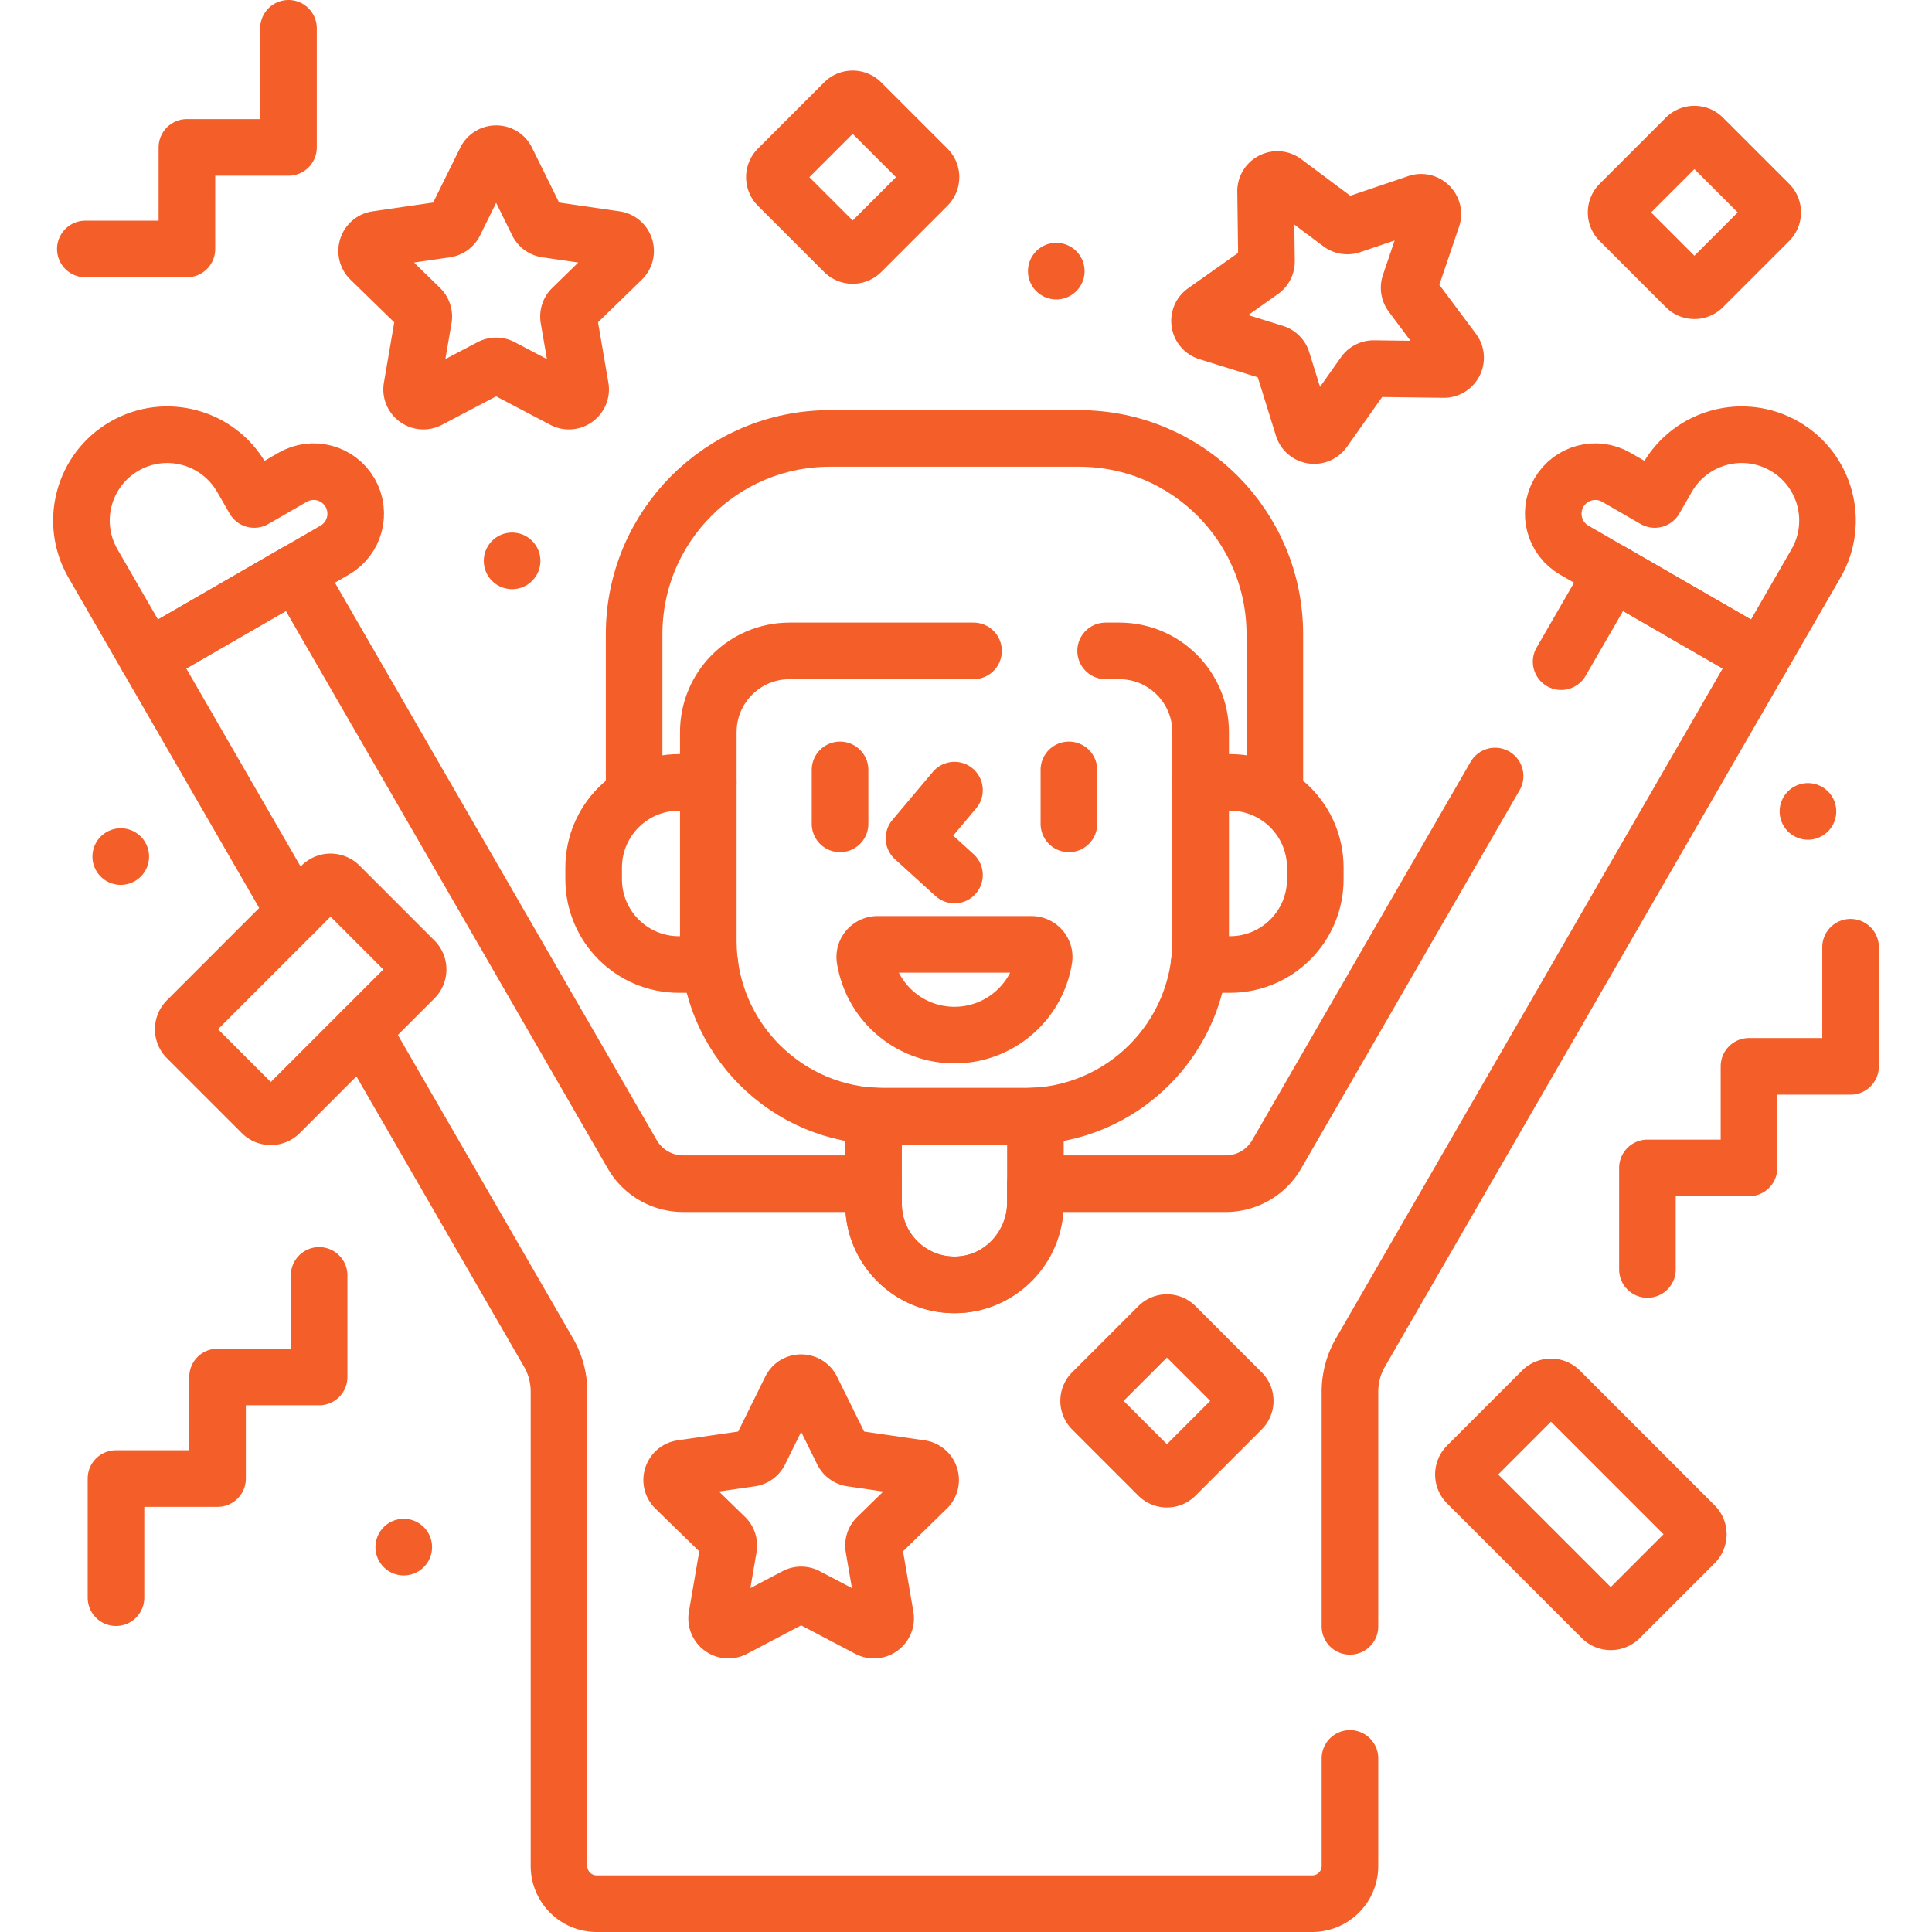
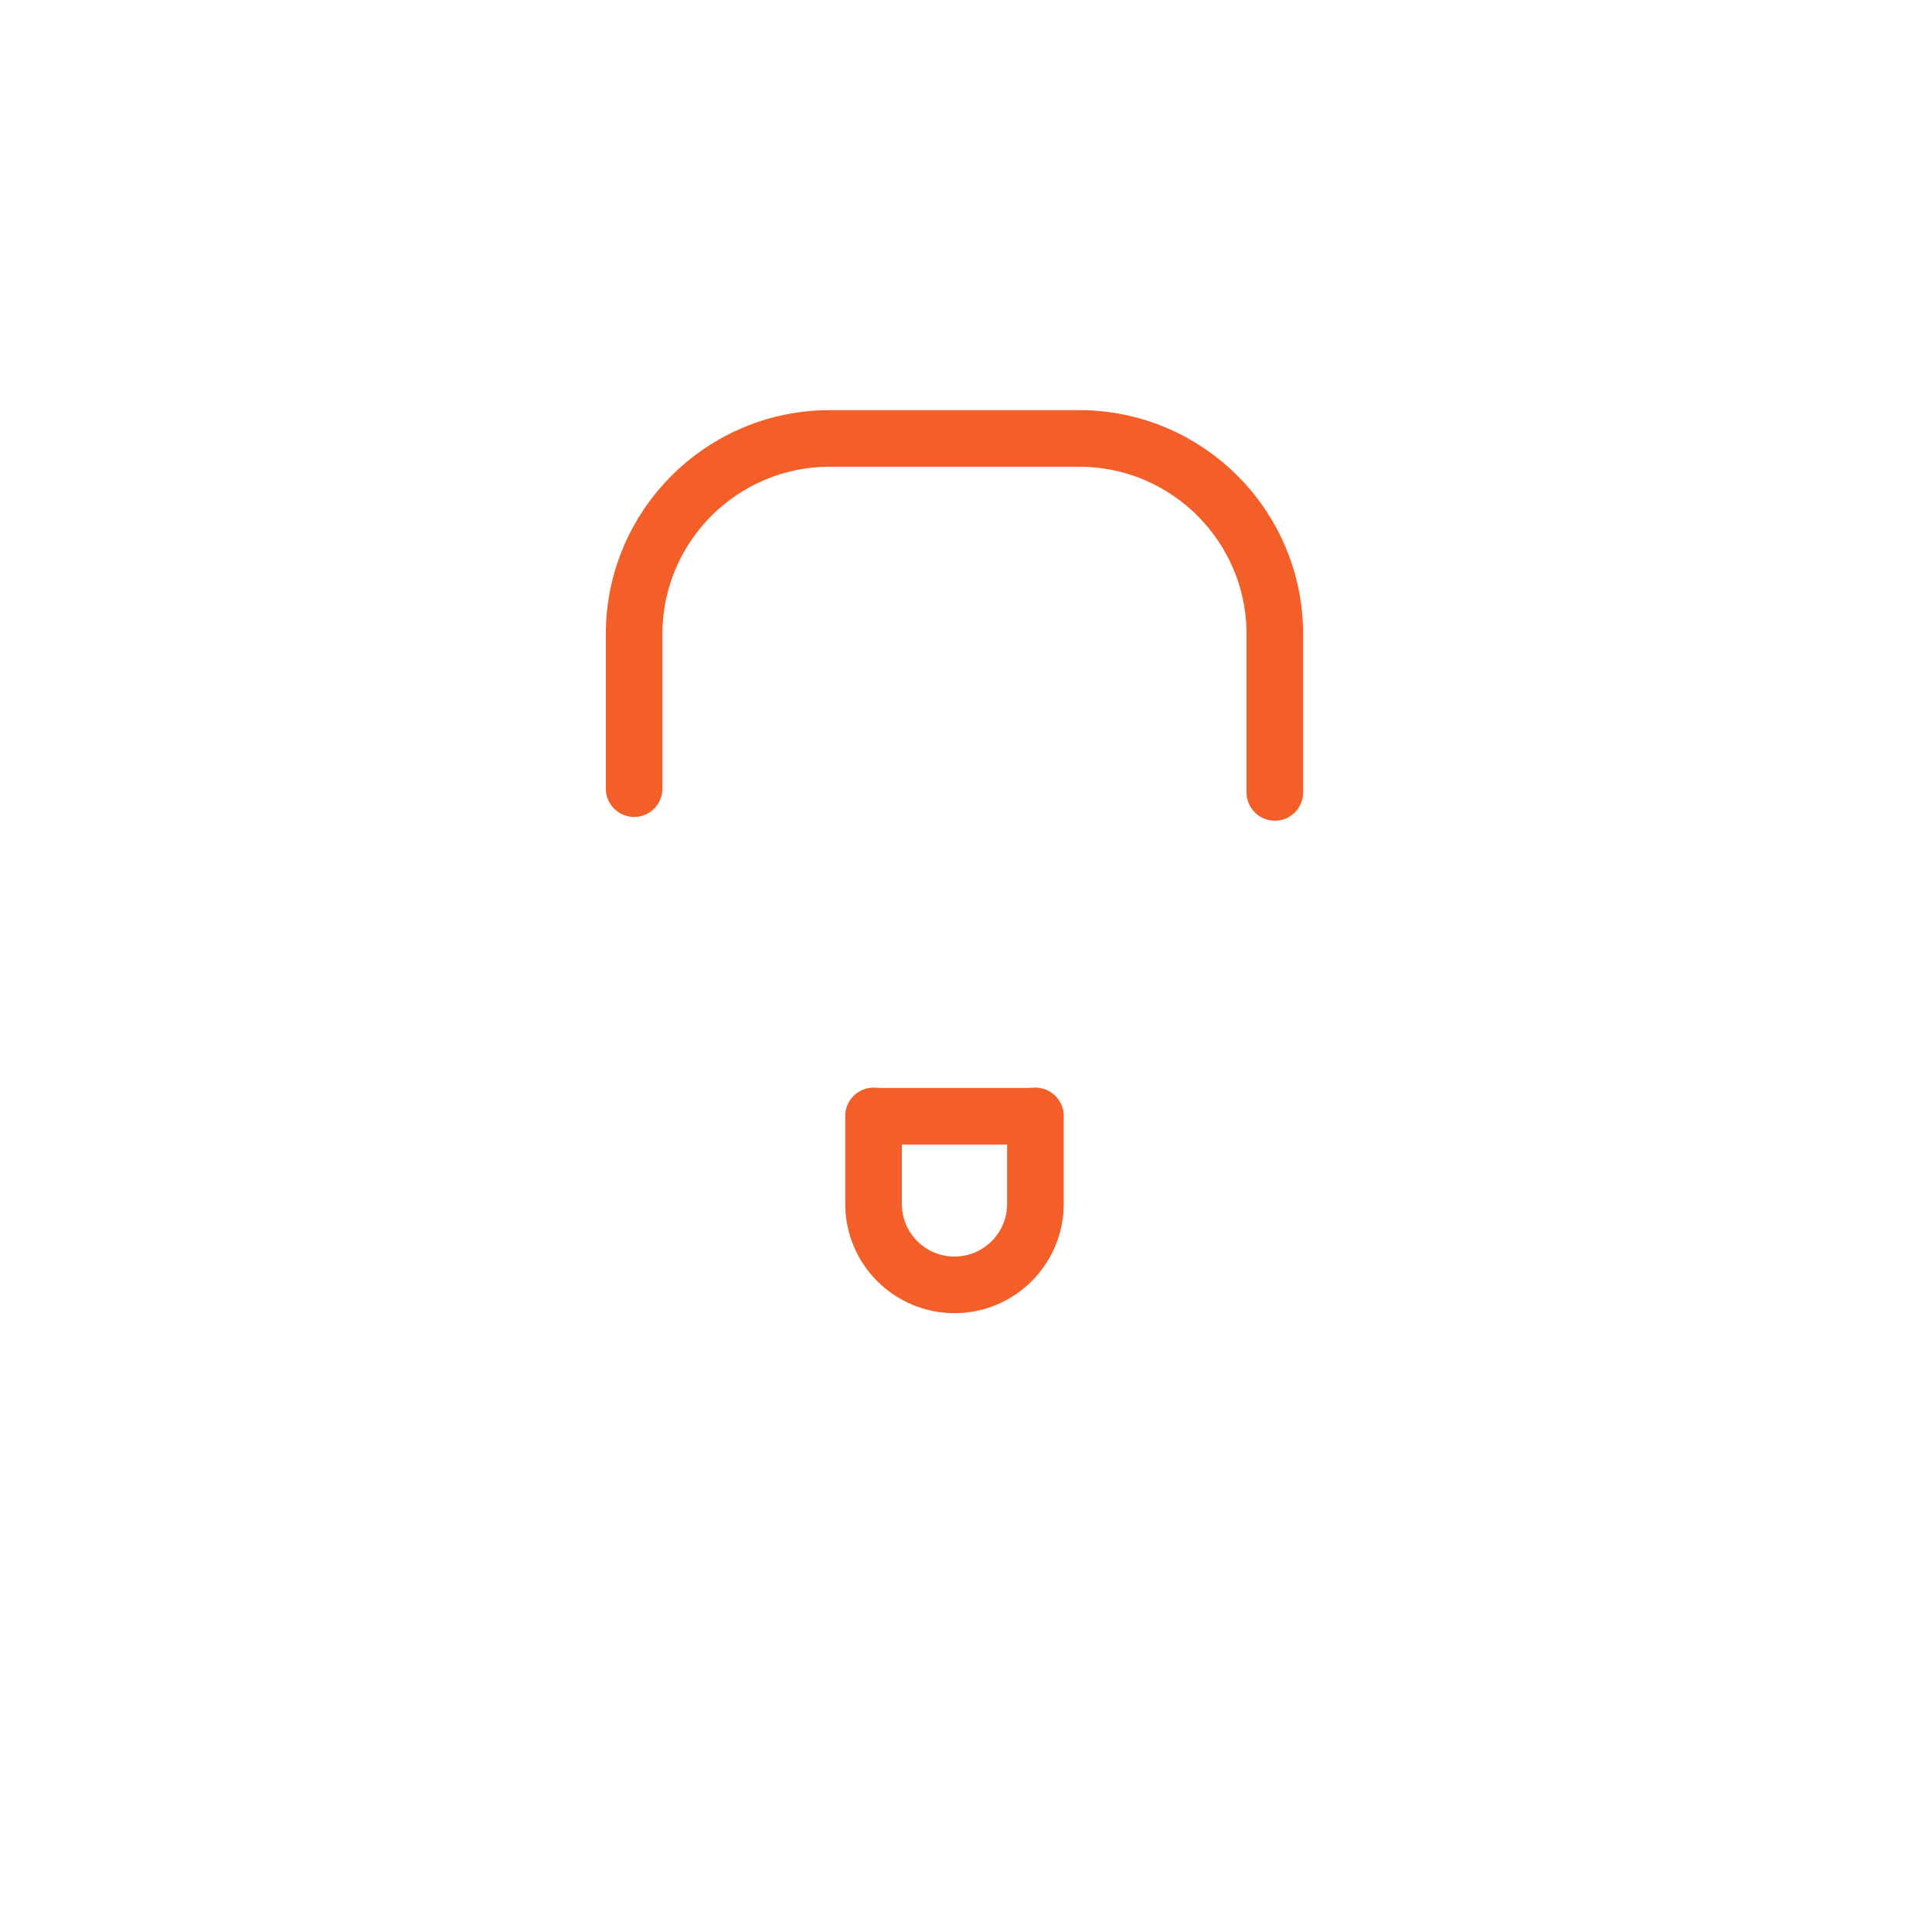
<svg xmlns="http://www.w3.org/2000/svg" version="1.1" width="512" height="512" x="0" y="0" viewBox="0 0 512 512" style="enable-background:new 0 0 512 512" xml:space="preserve" class="">
  <g>
-     <path d="m77.546 126.49-10.183 5.879-3.344-5.792c-6.28-10.877-20.188-14.604-31.065-8.324-10.877 6.28-14.604 20.188-8.324 31.065l14.492 25.101 49.571-28.62c5.332-3.078 7.159-9.896 4.08-15.228-3.077-5.333-9.895-7.16-15.227-4.081zM428.346 126.49l10.183 5.879 3.344-5.792c6.28-10.877 20.188-14.604 31.065-8.324 10.877 6.28 14.604 20.188 8.324 31.065l-14.492 25.101-49.571-28.62c-5.332-3.078-7.159-9.896-4.08-15.228s9.895-7.16 15.227-4.081z" style="stroke-width:15;stroke-linecap:round;stroke-linejoin:round;stroke-miterlimit:10;" fill="none" stroke="#f45e29" stroke-width="15" stroke-linecap="round" stroke-linejoin="round" stroke-miterlimit="10" data-original="#000000" opacity="1" />
-     <path d="M357.752 431v-62.197c0-3.642.959-7.221 2.78-10.375l106.238-184.01-39.389-22.741-13.665 23.669M96.064 273.044l49.296 85.383a20.752 20.752 0 0 1 2.78 10.375V494.5c0 5.523 4.477 10 10 10h189.612c5.523 0 10-4.477 10-10V466M396.216 205.657 338.335 305.91a15.563 15.563 0 0 1-13.478 7.781h-50.463v4.848c0 11.63-9.043 21.535-20.666 21.948-12.202.434-22.23-9.329-22.23-21.434v-5.362h-50.463a15.563 15.563 0 0 1-13.478-7.781L78.511 151.677l-39.389 22.741 38.938 67.443" style="stroke-width:15;stroke-linecap:round;stroke-linejoin:round;stroke-miterlimit:10;" fill="none" stroke="#f45e29" stroke-width="15" stroke-linecap="round" stroke-linejoin="round" stroke-miterlimit="10" data-original="#000000" opacity="1" />
    <path d="M337.844 210v-41.932c0-28.65-23.226-51.876-51.876-51.876h-66.044c-28.65 0-51.876 23.226-51.876 51.876V209M271.713 295.818h-37.534c-.9 0-1.793-.032-2.681-.083v23.318c0 11.845 9.603 21.448 21.448 21.448s21.448-9.603 21.448-21.448v-23.318c-.888.051-1.78.083-2.681.083z" style="stroke-width:15;stroke-linecap:round;stroke-linejoin:round;stroke-miterlimit:10;" fill="none" stroke="#f45e29" stroke-width="15" stroke-linecap="round" stroke-linejoin="round" stroke-miterlimit="10" data-original="#000000" opacity="1" />
-     <path d="M187.709 207.346h-7.796c-12.476 0-22.589 10.113-22.589 22.589v3.08c0 12.476 10.113 22.589 22.589 22.589h8.227M317.753 255.603h8.227c12.475 0 22.589-10.113 22.589-22.589v-3.08c0-12.476-10.114-22.589-22.589-22.589h-7.796" style="stroke-width:15;stroke-linecap:round;stroke-linejoin:round;stroke-miterlimit:10;" fill="none" stroke="#f45e29" stroke-width="15" stroke-linecap="round" stroke-linejoin="round" stroke-miterlimit="10" data-original="#000000" opacity="1" />
-     <path d="M258 172.493h-48.759c-11.892 0-21.532 9.64-21.532 21.532v55.323c0 25.665 20.806 46.471 46.47 46.471h37.534c25.665 0 46.471-20.806 46.471-46.471v-55.323c0-11.892-9.641-21.532-21.532-21.532H293" style="stroke-width:15;stroke-linecap:round;stroke-linejoin:round;stroke-miterlimit:10;" fill="none" stroke="#f45e29" stroke-width="15" stroke-linecap="round" stroke-linejoin="round" stroke-miterlimit="10" data-original="#000000" opacity="1" />
-     <path d="m252.946 209.396-10.724 12.747 10.724 9.746M222.62 204.034v14.298M283.272 204.034v14.298M232.567 250.266c-2.061 0-3.681 1.835-3.352 3.869 1.851 11.438 11.771 20.171 23.731 20.171s21.88-8.734 23.731-20.171c.329-2.034-1.292-3.869-3.352-3.869h-40.758zM388.805 388.382l19.852-19.852a3.354 3.354 0 0 1 4.742 0l35.693 35.693a3.354 3.354 0 0 1 0 4.742l-19.852 19.852a3.354 3.354 0 0 1-4.742 0l-35.693-35.693a3.354 3.354 0 0 1 0-4.742zM109.824 254.542 89.973 234.69a3.354 3.354 0 0 0-4.742 0l-35.693 35.693a3.354 3.354 0 0 0 0 4.742l19.852 19.852a3.354 3.354 0 0 0 4.742 0l35.693-35.693a3.353 3.353 0 0 0-.001-4.742zM223.694 27.148l-17.53 17.53a3.22 3.22 0 0 0 0 4.554l17.53 17.53a3.22 3.22 0 0 0 4.554 0l17.53-17.53a3.22 3.22 0 0 0 0-4.554l-17.53-17.53a3.22 3.22 0 0 0-4.554 0zM446.76 36.486l-17.53 17.53a3.22 3.22 0 0 0 0 4.554l17.53 17.53a3.22 3.22 0 0 0 4.554 0l17.53-17.53a3.22 3.22 0 0 0 0-4.554l-17.53-17.53a3.22 3.22 0 0 0-4.554 0zM306.972 351.443l-17.53 17.53a3.22 3.22 0 0 0 0 4.554l17.53 17.53a3.22 3.22 0 0 0 4.554 0l17.53-17.53a3.22 3.22 0 0 0 0-4.554l-17.53-17.53a3.22 3.22 0 0 0-4.554 0zM134.273 42.465l8.192 16.599a3.113 3.113 0 0 0 2.344 1.703l18.318 2.662c2.553.371 3.572 3.508 1.725 5.309l-13.255 12.921a3.111 3.111 0 0 0-.895 2.755l3.129 18.244c.436 2.543-2.233 4.482-4.516 3.281l-16.384-8.614a3.111 3.111 0 0 0-2.897 0l-16.384 8.614c-2.283 1.2-4.952-.739-4.516-3.281l3.129-18.244a3.114 3.114 0 0 0-.895-2.755L98.112 68.738c-1.847-1.801-.828-4.938 1.725-5.309l18.318-2.662a3.113 3.113 0 0 0 2.344-1.703l8.192-16.599c1.141-2.313 4.44-2.313 5.582 0zM215.104 368.162l8.192 16.599a3.113 3.113 0 0 0 2.344 1.703l18.318 2.662c2.553.371 3.572 3.508 1.725 5.309l-13.255 12.921a3.111 3.111 0 0 0-.895 2.755l3.129 18.244c.436 2.543-2.233 4.482-4.516 3.281l-16.384-8.614a3.111 3.111 0 0 0-2.897 0l-16.384 8.614c-2.283 1.2-4.952-.739-4.516-3.281l3.129-18.244a3.114 3.114 0 0 0-.895-2.755l-13.255-12.921c-1.847-1.801-.828-4.938 1.725-5.309l18.318-2.662a3.113 3.113 0 0 0 2.344-1.703l8.192-16.599c1.141-2.313 4.44-2.313 5.581 0zM379.545 57.723l-5.945 17.53c-.329.97-.16 2.04.453 2.861l11.071 14.835c1.543 2.068.045 5.007-2.534 4.974l-18.509-.237a3.113 3.113 0 0 0-2.581 1.315l-10.688 15.113c-1.49 2.106-4.748 1.59-5.514-.873l-5.495-17.676a3.112 3.112 0 0 0-2.048-2.048l-17.676-5.495c-2.464-.766-2.98-4.024-.873-5.514l15.113-10.688a3.115 3.115 0 0 0 1.315-2.581l-.237-18.509c-.033-2.58 2.906-4.077 4.974-2.534l14.835 11.071a3.111 3.111 0 0 0 2.861.453l17.53-5.945c2.444-.828 4.777 1.505 3.948 3.948zM84.571 337.997v26.917H57.654v26.916H30.737v31.563M22.617 65.98h26.917V39.063h26.917V7.5M436.587 336.422v-26.916h26.916v-26.917h26.917v-31.563M279.922 71.855h0M135.707 148.632h0M479.125 215.033h0M32 227h0M107 410h0" style="stroke-width:15;stroke-linecap:round;stroke-linejoin:round;stroke-miterlimit:10;" fill="none" stroke="#f45e29" stroke-width="15" stroke-linecap="round" stroke-linejoin="round" stroke-miterlimit="10" data-original="#000000" opacity="1" />
  </g>
</svg>